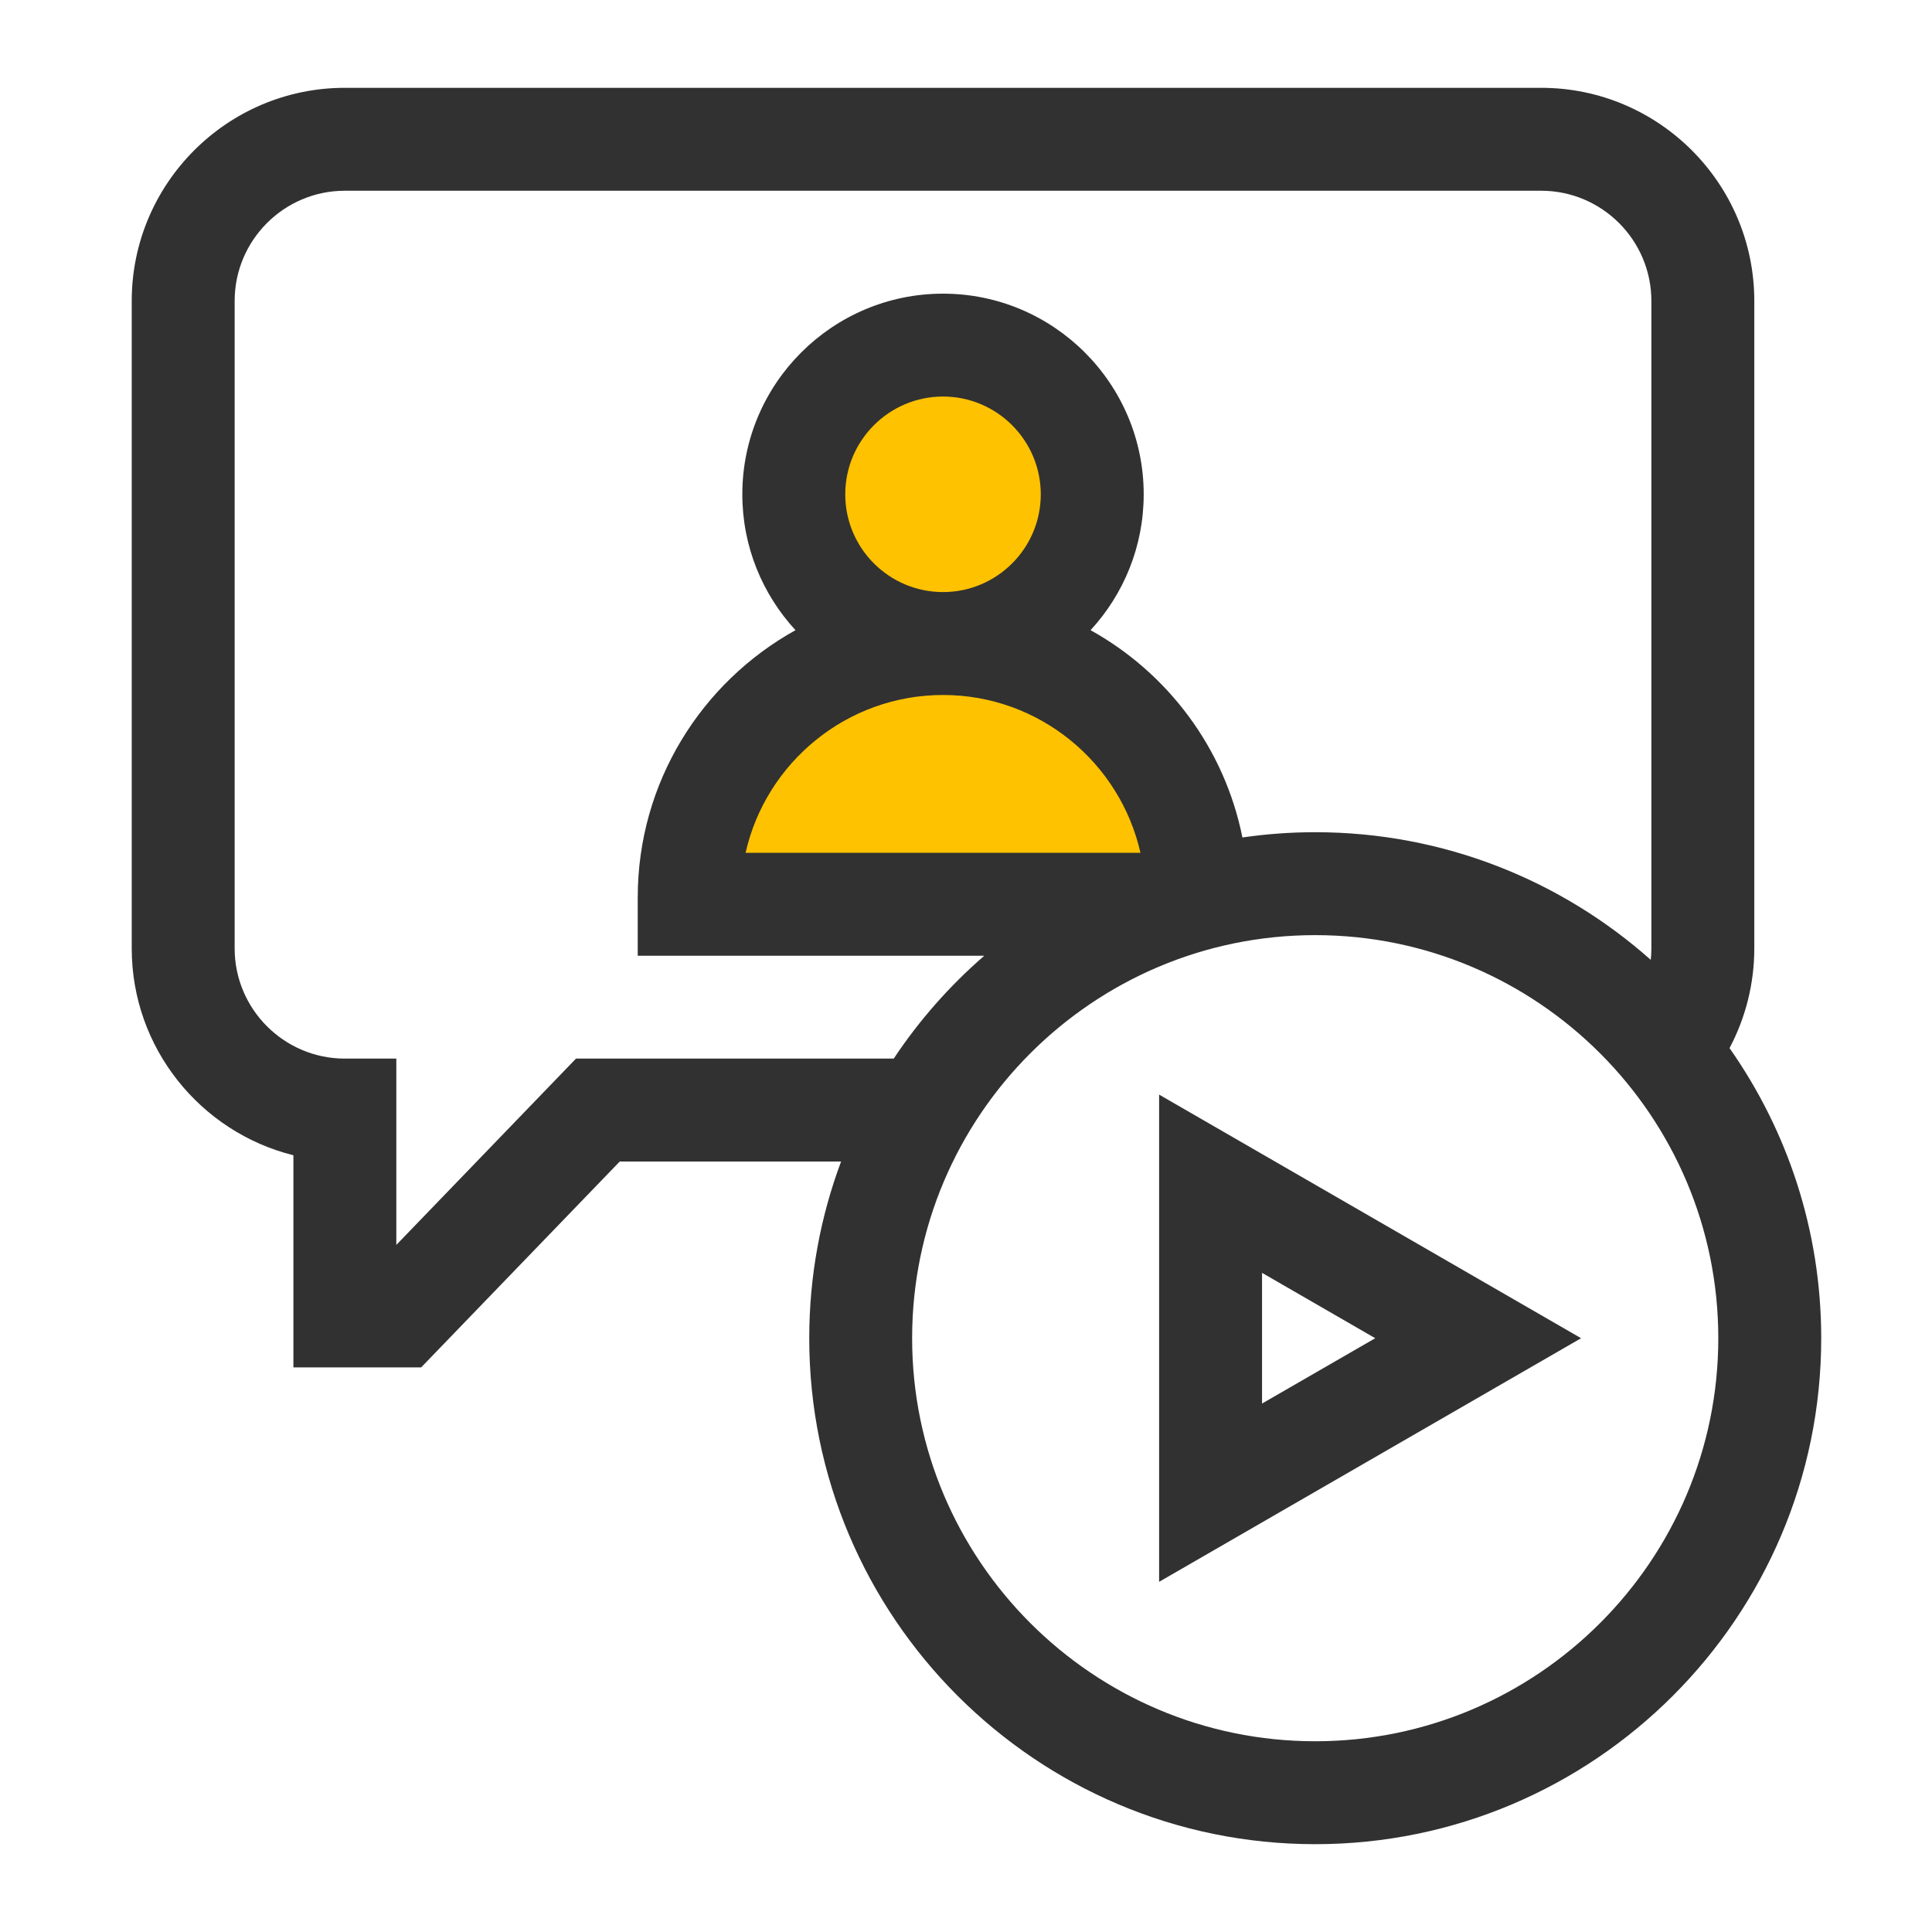
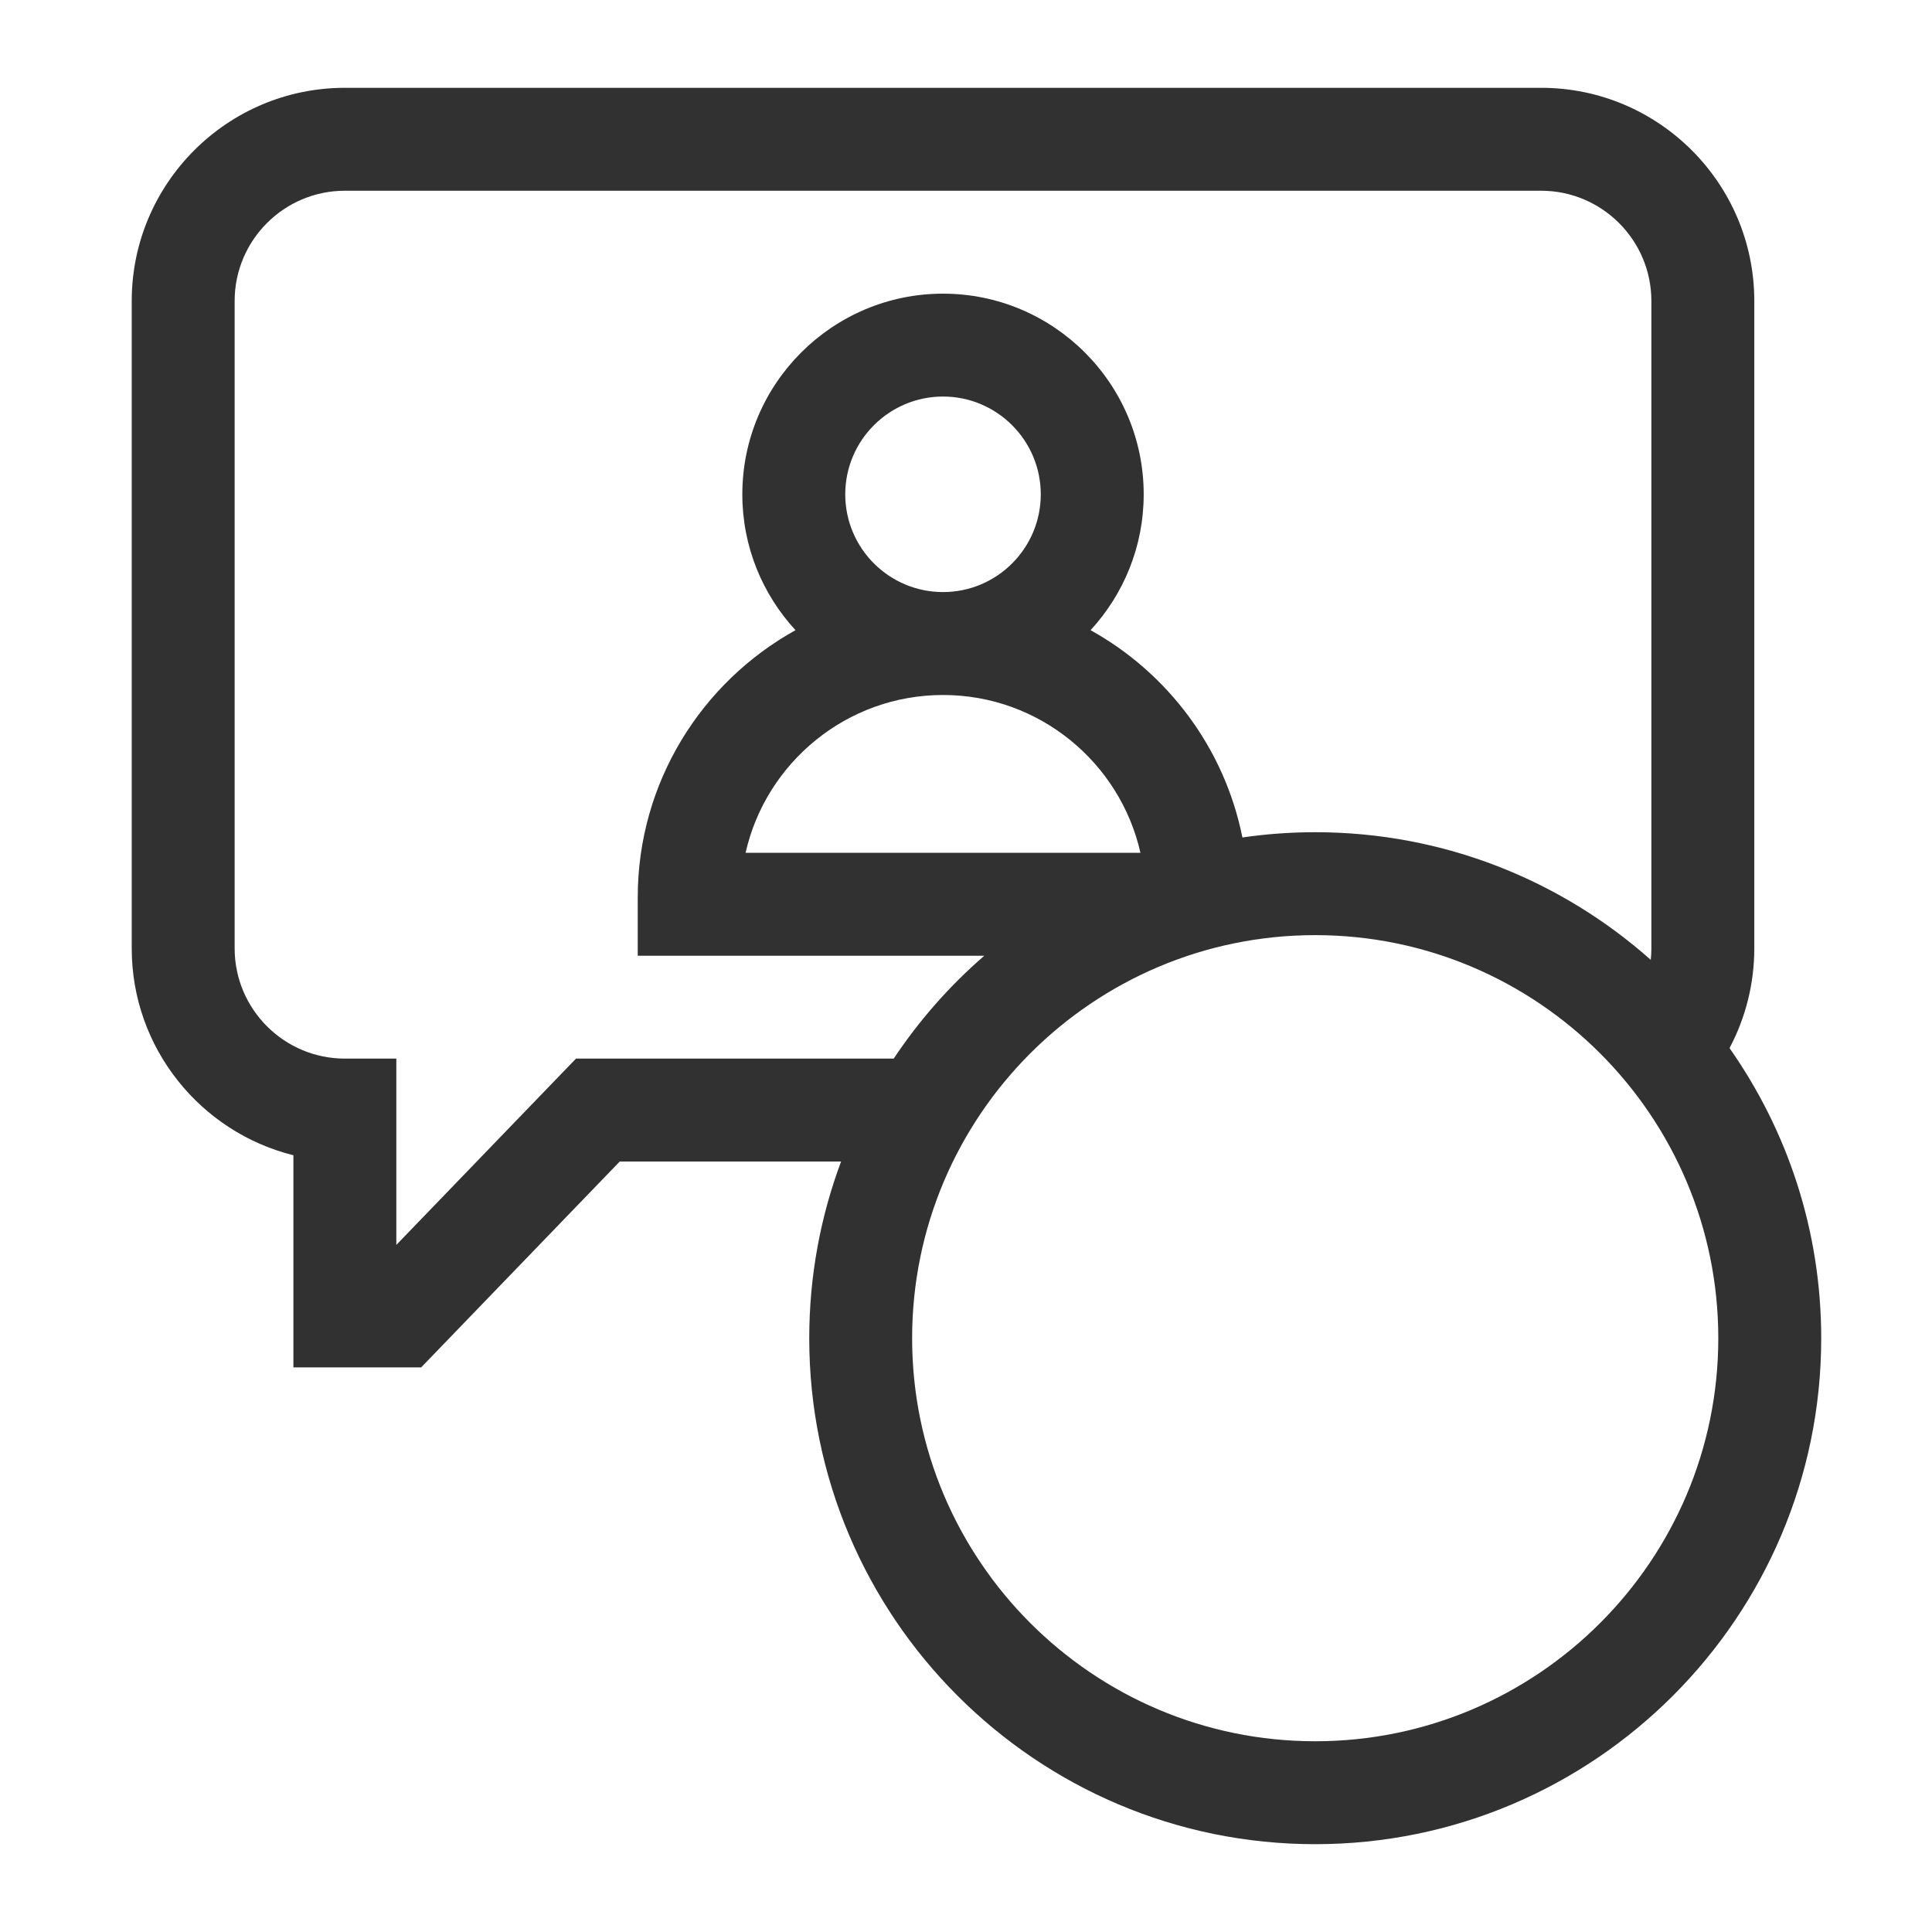
<svg xmlns="http://www.w3.org/2000/svg" width="44" height="44" viewBox="0 0 44 44" fill="none">
-   <path d="M18.738 13V9.5V8.5L21.738 8L23.738 7.5L24.738 13L23.738 15L26.238 17L28.238 20.5H15.738V19.5L17.238 16.5L18.738 15V13Z" fill="#FFC200" />
  <path d="M39.389 23.87C39.757 23.175 39.953 22.397 39.953 21.599V6.854C39.953 4.177 37.776 2 35.099 2H7.854C5.177 2 3 4.177 3 6.854V21.599C3 23.872 4.57 25.785 6.682 26.31V31.141H9.592L14.114 26.453H19.155C18.687 27.706 18.43 29.062 18.43 30.477C18.43 36.831 23.599 42 29.953 42C36.307 42 41.477 36.831 41.477 30.477C41.477 28.02 40.704 25.742 39.389 23.87ZM13.118 24.109L9.026 28.352V24.109H7.854C6.47 24.109 5.344 22.983 5.344 21.599V6.854C5.344 5.47 6.47 4.344 7.854 4.344H35.099C36.483 4.344 37.609 5.47 37.609 6.854V21.599C37.609 21.687 37.604 21.774 37.595 21.86C35.56 20.053 32.883 18.953 29.953 18.953C29.39 18.953 28.837 18.994 28.295 19.073C27.889 17.041 26.595 15.327 24.837 14.352C25.587 13.537 26.047 12.45 26.047 11.258C26.047 8.738 23.997 6.688 21.477 6.688C18.957 6.688 16.906 8.738 16.906 11.258C16.906 12.45 17.366 13.537 18.117 14.352C15.976 15.539 14.524 17.821 14.524 20.438V21.766H22.417C21.628 22.449 20.933 23.238 20.354 24.109H13.118ZM19.25 11.258C19.25 10.03 20.249 9.031 21.477 9.031C22.704 9.031 23.703 10.03 23.703 11.258C23.703 12.486 22.704 13.484 21.477 13.484C20.249 13.484 19.25 12.486 19.25 11.258ZM21.477 15.828C23.669 15.828 25.509 17.367 25.973 19.422H16.98C17.444 17.367 19.284 15.828 21.477 15.828ZM29.953 39.656C24.891 39.656 20.773 35.538 20.773 30.477C20.773 25.415 24.891 21.297 29.953 21.297C35.015 21.297 39.133 25.415 39.133 30.477C39.133 35.538 35.015 39.656 29.953 39.656Z" fill="#313131" />
-   <path d="M26.398 36.025L36.008 30.477L26.398 24.929V36.025ZM28.742 28.988L31.32 30.477L28.742 31.965V28.988Z" fill="#313131" />
</svg>